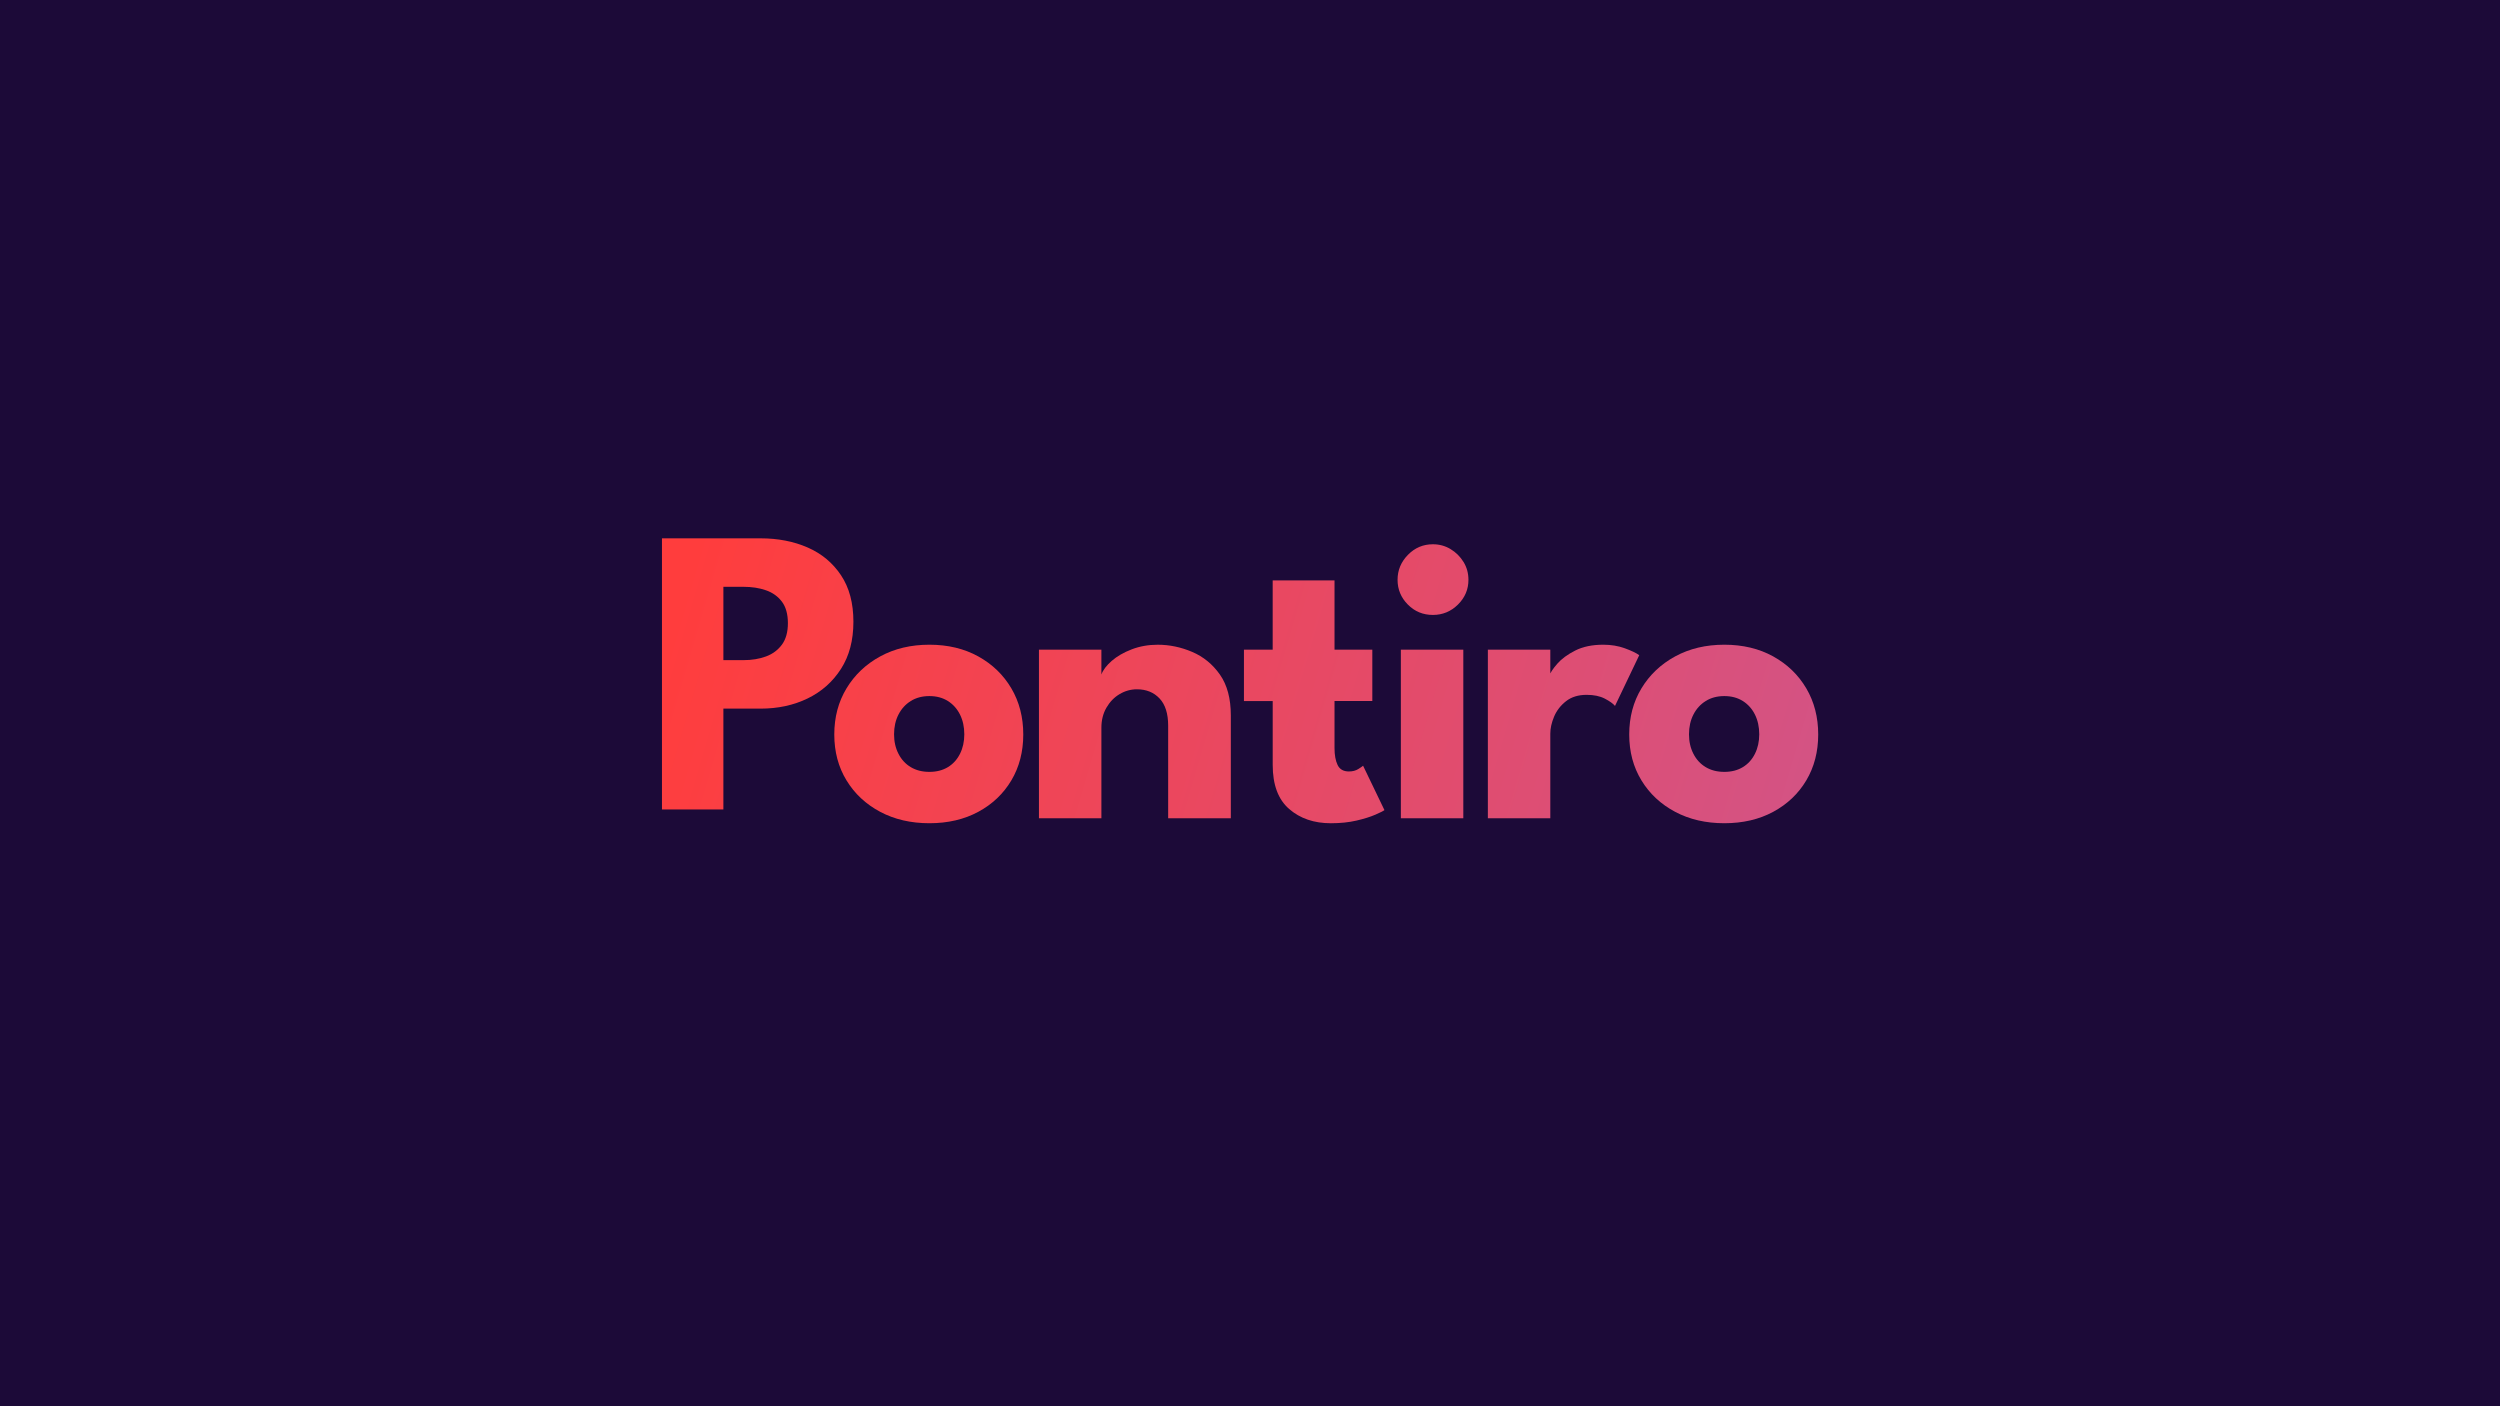
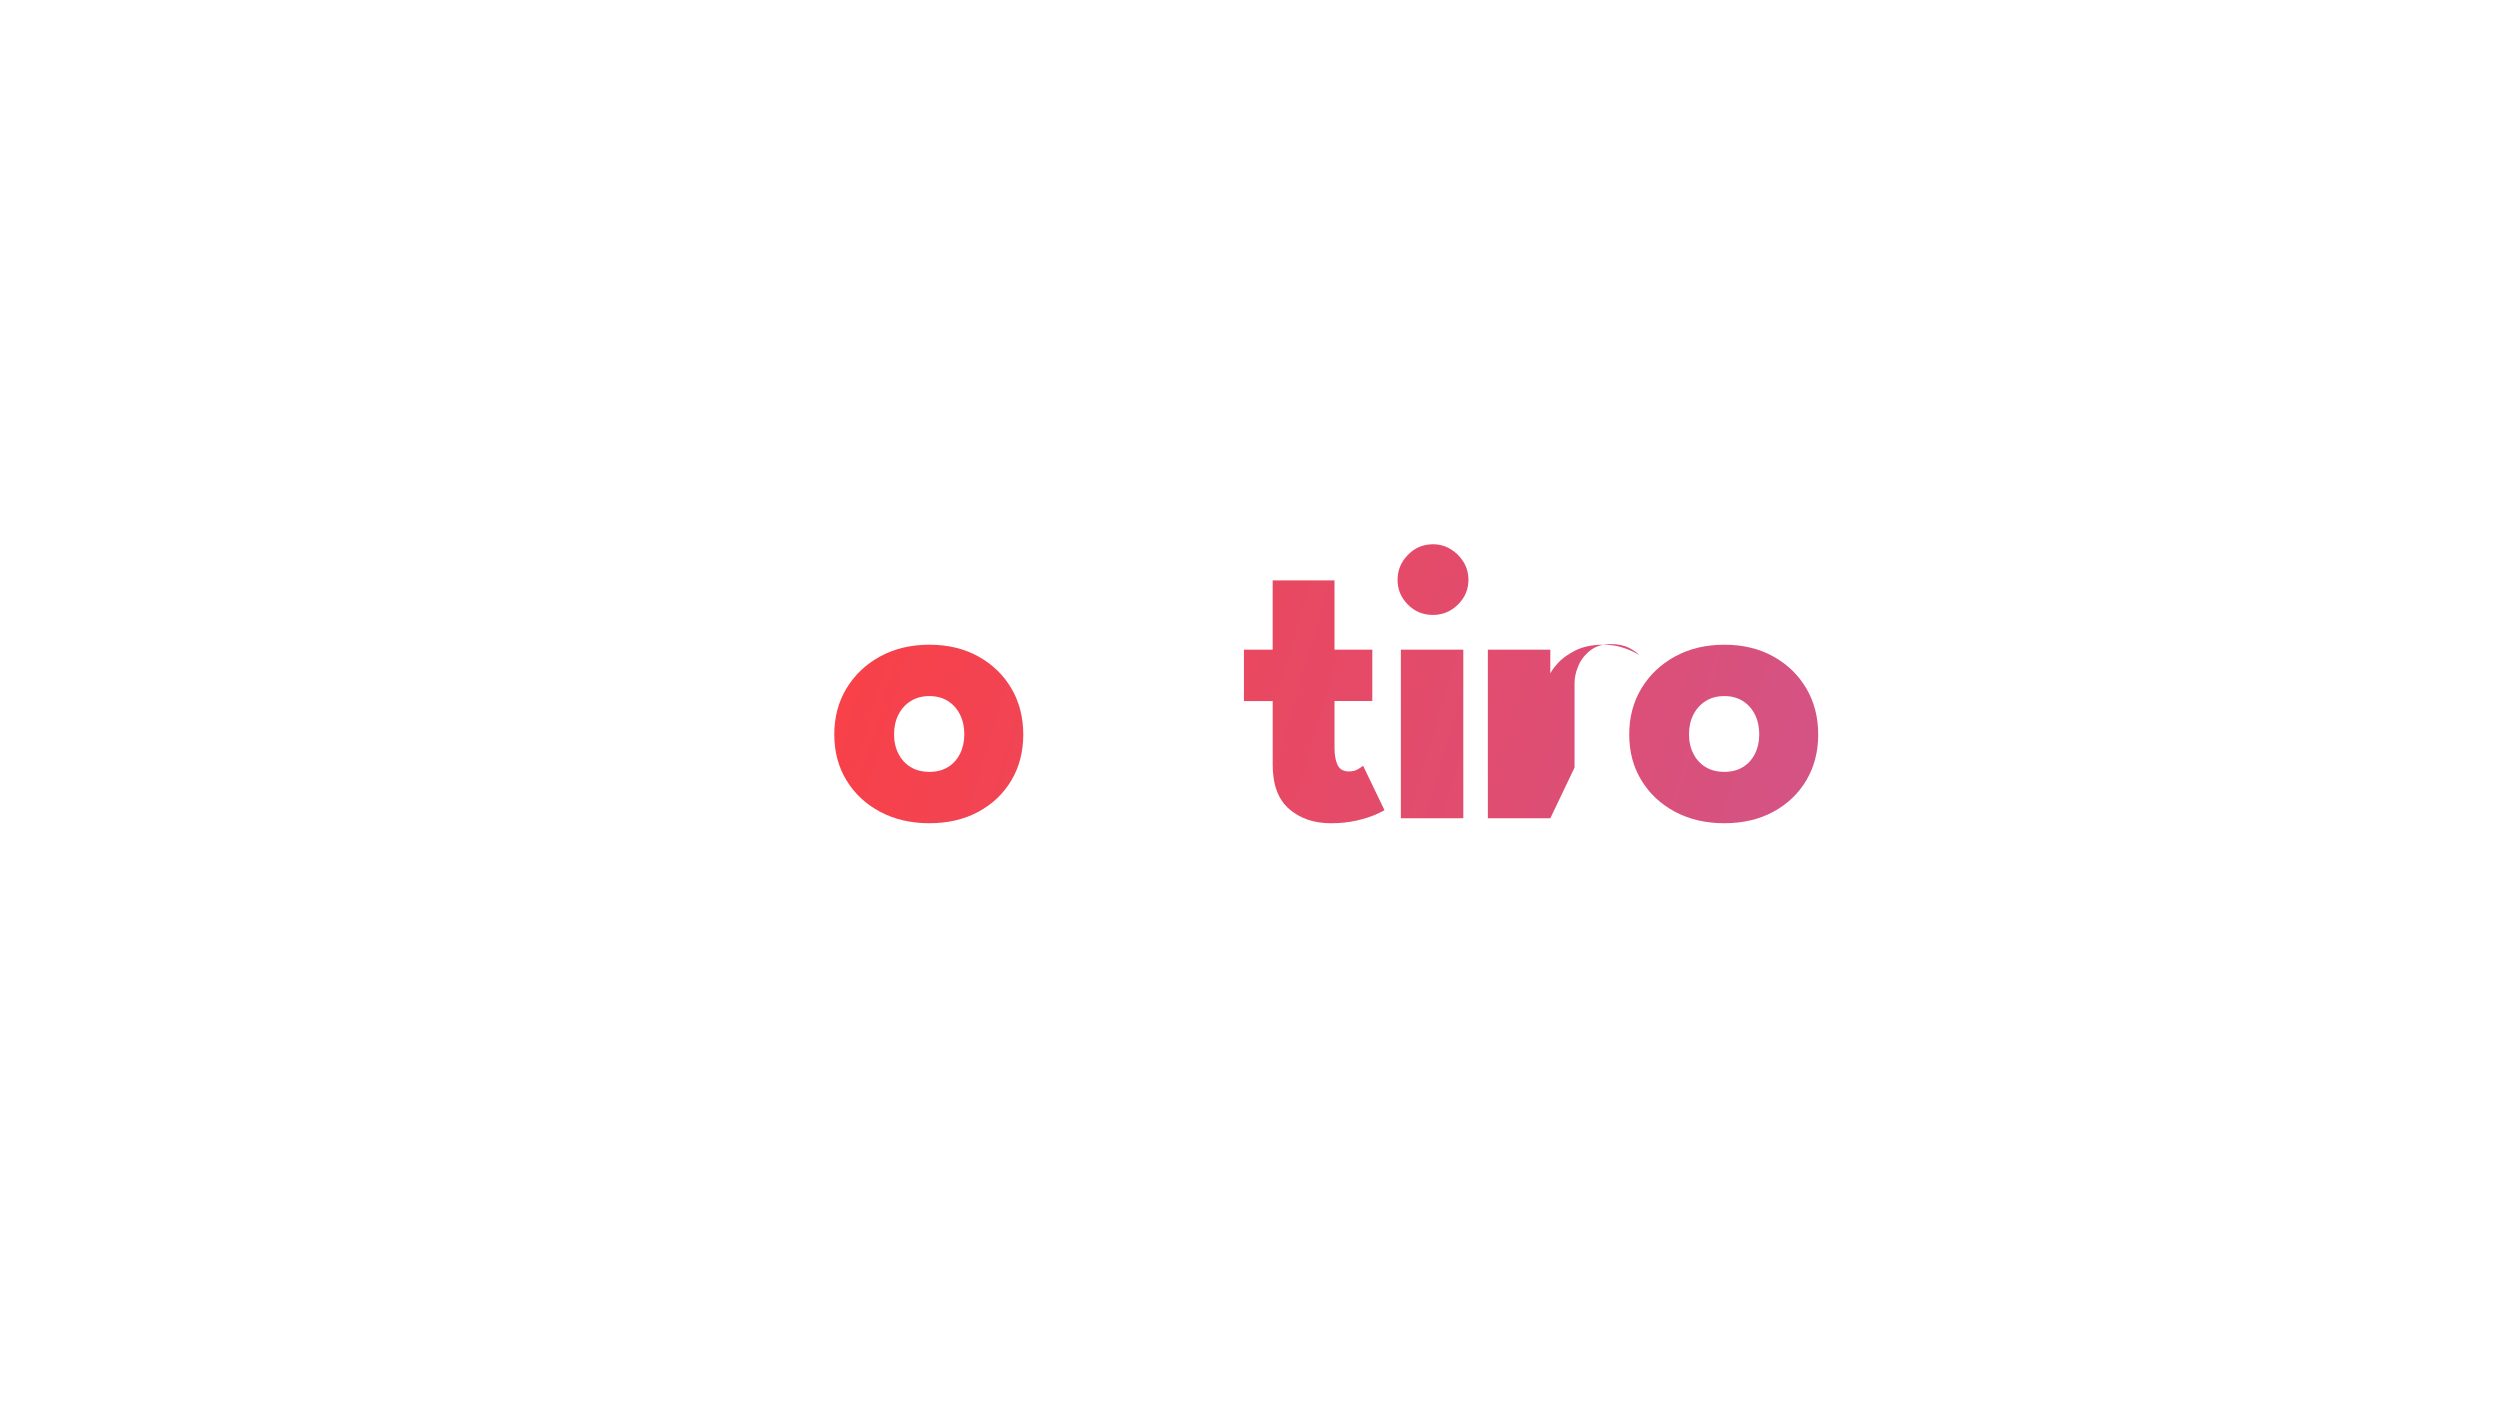
<svg xmlns="http://www.w3.org/2000/svg" xmlns:xlink="http://www.w3.org/1999/xlink" id="Layer_1" data-name="Layer 1" viewBox="0 0 1920 1080">
  <defs>
    <style>
      .cls-1 {
        fill: none;
      }

      .cls-2 {
        fill: url(#linear-gradient-7);
      }

      .cls-3 {
        fill: url(#linear-gradient-5);
      }

      .cls-4 {
        fill: url(#linear-gradient-6);
      }

      .cls-5 {
        fill: url(#linear-gradient-4);
      }

      .cls-6 {
        fill: url(#linear-gradient-3);
      }

      .cls-7 {
        fill: url(#linear-gradient-2);
      }

      .cls-8 {
        fill: url(#linear-gradient);
      }

      .cls-9 {
        fill: #1c0a38;
      }
    </style>
    <linearGradient id="linear-gradient" x1="1654.52" y1="839.29" x2="509.3" y2="503.86" gradientUnits="userSpaceOnUse">
      <stop offset="0" stop-color="#c45b9e" />
      <stop offset="1" stop-color="#ff3d3d" />
    </linearGradient>
    <linearGradient id="linear-gradient-2" x1="1665.67" y1="801.22" x2="520.45" y2="465.79" xlink:href="#linear-gradient" />
    <linearGradient id="linear-gradient-3" x1="1685.33" y1="734.1" x2="540.1" y2="398.67" xlink:href="#linear-gradient" />
    <linearGradient id="linear-gradient-4" x1="1695.19" y1="700.44" x2="549.96" y2="365.01" xlink:href="#linear-gradient" />
    <linearGradient id="linear-gradient-5" x1="1692.73" y1="708.83" x2="547.51" y2="373.4" xlink:href="#linear-gradient" />
    <linearGradient id="linear-gradient-6" x1="1702.75" y1="674.6" x2="557.53" y2="339.17" xlink:href="#linear-gradient" />
    <linearGradient id="linear-gradient-7" x1="1654.31" y1="840" x2="509.09" y2="504.56" xlink:href="#linear-gradient" />
  </defs>
-   <rect class="cls-9" x="-37.59" y="-12.86" width="1987.19" height="1122.74" />
  <path class="cls-8" d="M713.77,632.24c-14.2,0-26.79-2.92-37.78-8.76-10.99-5.84-19.62-13.88-25.87-24.14-6.26-10.25-9.39-22.01-9.39-35.26s3.13-25.06,9.39-35.42c6.26-10.36,14.88-18.54,25.87-24.53,10.99-5.99,23.58-8.99,37.78-8.99s26.71,3,37.55,8.99c10.83,6,19.3,14.17,25.4,24.53,6.1,10.36,9.15,22.17,9.15,35.42s-3.05,25-9.15,35.26c-6.1,10.25-14.57,18.3-25.4,24.14-10.83,5.84-23.35,8.76-37.55,8.76ZM713.77,592.8c5.47,0,10.2-1.21,14.2-3.63,4-2.42,7.1-5.84,9.31-10.25,2.21-4.42,3.31-9.41,3.31-14.99s-1.1-10.73-3.31-15.14c-2.21-4.42-5.31-7.89-9.31-10.41-4-2.52-8.73-3.79-14.2-3.79s-10.23,1.26-14.28,3.79c-4.05,2.52-7.21,6-9.46,10.41-2.26,4.42-3.39,9.47-3.39,15.14s1.13,10.57,3.39,14.99c2.26,4.42,5.42,7.84,9.46,10.25,4.05,2.42,8.81,3.63,14.28,3.63Z" />
-   <path class="cls-7" d="M889.11,495.15c9.04,0,17.88,1.84,26.5,5.52,8.62,3.68,15.72,9.49,21.3,17.43,5.57,7.94,8.36,18.38,8.36,31.31v79.04h-48.12v-71.15c0-9.25-2.21-16.22-6.63-20.9-4.42-4.68-10.2-7.02-17.35-7.02-4.73,0-9.18,1.24-13.33,3.71-4.16,2.47-7.52,5.94-10.1,10.41-2.58,4.47-3.87,9.6-3.87,15.38v69.57h-47.96v-129.52h47.96v19.09c1.26-3.47,3.92-6.97,7.97-10.49,4.05-3.52,9.15-6.47,15.3-8.83s12.8-3.55,19.96-3.55Z" />
  <path class="cls-6" d="M955.33,498.93h22.09v-53.16h47.49v53.16h29.03v39.44h-29.03v36.13c0,5.36.79,9.7,2.37,13.01,1.58,3.31,4.47,4.97,8.68,4.97,2.84,0,5.26-.63,7.26-1.89,2-1.26,3.21-2.1,3.63-2.52l16.41,34.08c-.74.63-3.02,1.79-6.86,3.47-3.84,1.68-8.7,3.21-14.59,4.58-5.89,1.37-12.46,2.05-19.72,2.05-12.94,0-23.61-3.66-32.03-10.96-8.42-7.31-12.62-18.59-12.62-33.84v-49.06h-22.09v-39.44Z" />
  <path class="cls-5" d="M1100.47,472.27c-7.57,0-13.99-2.65-19.25-7.97-5.26-5.31-7.89-11.65-7.89-19.01s2.66-13.75,7.97-19.17c5.31-5.42,11.7-8.12,19.17-8.12,4.94,0,9.47,1.24,13.57,3.71,4.1,2.47,7.41,5.76,9.94,9.86s3.79,8.68,3.79,13.72c0,7.36-2.68,13.7-8.05,19.01-5.36,5.31-11.78,7.97-19.25,7.97ZM1075.86,628.45v-129.52h47.96v129.52h-47.96Z" />
-   <path class="cls-3" d="M1190.64,628.45h-47.96v-129.52h47.96v20.04h-.79c.84-2.42,2.89-5.49,6.15-9.23,3.26-3.73,7.83-7.1,13.73-10.1,5.89-3,13.09-4.5,21.61-4.5,6,0,11.52.92,16.56,2.76,5.05,1.84,8.73,3.6,11.04,5.29l-18.62,38.97c-1.47-1.79-4.08-3.65-7.81-5.6-3.73-1.95-8.39-2.92-13.96-2.92-6.42,0-11.7,1.63-15.85,4.89-4.16,3.26-7.21,7.21-9.15,11.83-1.95,4.63-2.92,8.99-2.92,13.09v65Z" />
+   <path class="cls-3" d="M1190.64,628.45h-47.96v-129.52h47.96v20.04h-.79c.84-2.42,2.89-5.49,6.15-9.23,3.26-3.73,7.83-7.1,13.73-10.1,5.89-3,13.09-4.5,21.61-4.5,6,0,11.52.92,16.56,2.76,5.05,1.84,8.73,3.6,11.04,5.29c-1.47-1.79-4.08-3.65-7.81-5.6-3.73-1.95-8.39-2.92-13.96-2.92-6.42,0-11.7,1.63-15.85,4.89-4.16,3.26-7.21,7.21-9.15,11.83-1.95,4.63-2.92,8.99-2.92,13.09v65Z" />
  <path class="cls-4" d="M1324.28,632.24c-14.2,0-26.79-2.92-37.78-8.76-10.99-5.84-19.62-13.88-25.87-24.14-6.26-10.25-9.39-22.01-9.39-35.26s3.13-25.06,9.39-35.42c6.26-10.36,14.88-18.54,25.87-24.53,10.99-5.99,23.58-8.99,37.78-8.99s26.71,3,37.55,8.99c10.83,6,19.3,14.17,25.4,24.53,6.1,10.36,9.15,22.17,9.15,35.42s-3.05,25-9.15,35.26c-6.1,10.25-14.57,18.3-25.4,24.14-10.83,5.84-23.35,8.76-37.55,8.76ZM1324.28,592.8c5.47,0,10.2-1.21,14.2-3.63,4-2.42,7.1-5.84,9.31-10.25,2.21-4.42,3.31-9.41,3.31-14.99s-1.1-10.73-3.31-15.14c-2.21-4.42-5.31-7.89-9.31-10.41-4-2.52-8.73-3.79-14.2-3.79s-10.23,1.26-14.28,3.79c-4.05,2.52-7.21,6-9.46,10.41-2.26,4.42-3.39,9.47-3.39,15.14s1.13,10.57,3.39,14.99c2.26,4.42,5.42,7.84,9.46,10.25,4.05,2.42,8.81,3.63,14.28,3.63Z" />
-   <path class="cls-2" d="M508.39,413.44h75.72c13.36,0,25.4,2.34,36.13,7.02,10.73,4.68,19.27,11.78,25.64,21.3,6.36,9.52,9.54,21.43,9.54,35.73s-3.18,26.27-9.54,36.21c-6.36,9.94-14.91,17.51-25.64,22.72s-22.77,7.81-36.13,7.81h-28.55v77.46h-47.17v-208.24ZM555.56,506.99h15.46c6.41,0,12.17-.95,17.27-2.84,5.1-1.89,9.17-4.92,12.23-9.07,3.05-4.15,4.58-9.65,4.58-16.49s-1.53-12.44-4.58-16.49c-3.05-4.05-7.13-6.97-12.23-8.75-5.1-1.79-10.86-2.68-17.27-2.68h-15.46v56.32Z" />
  <polygon class="cls-1" points="1396.84 123.49 707.3 123.49 709.05 -393.53 1398.58 -393.53 1396.84 123.49" />
-   <polygon class="cls-1" points="1396.84 1272.1 707.3 1272.1 709.05 755.08 1398.58 755.08 1396.84 1272.1" />
</svg>